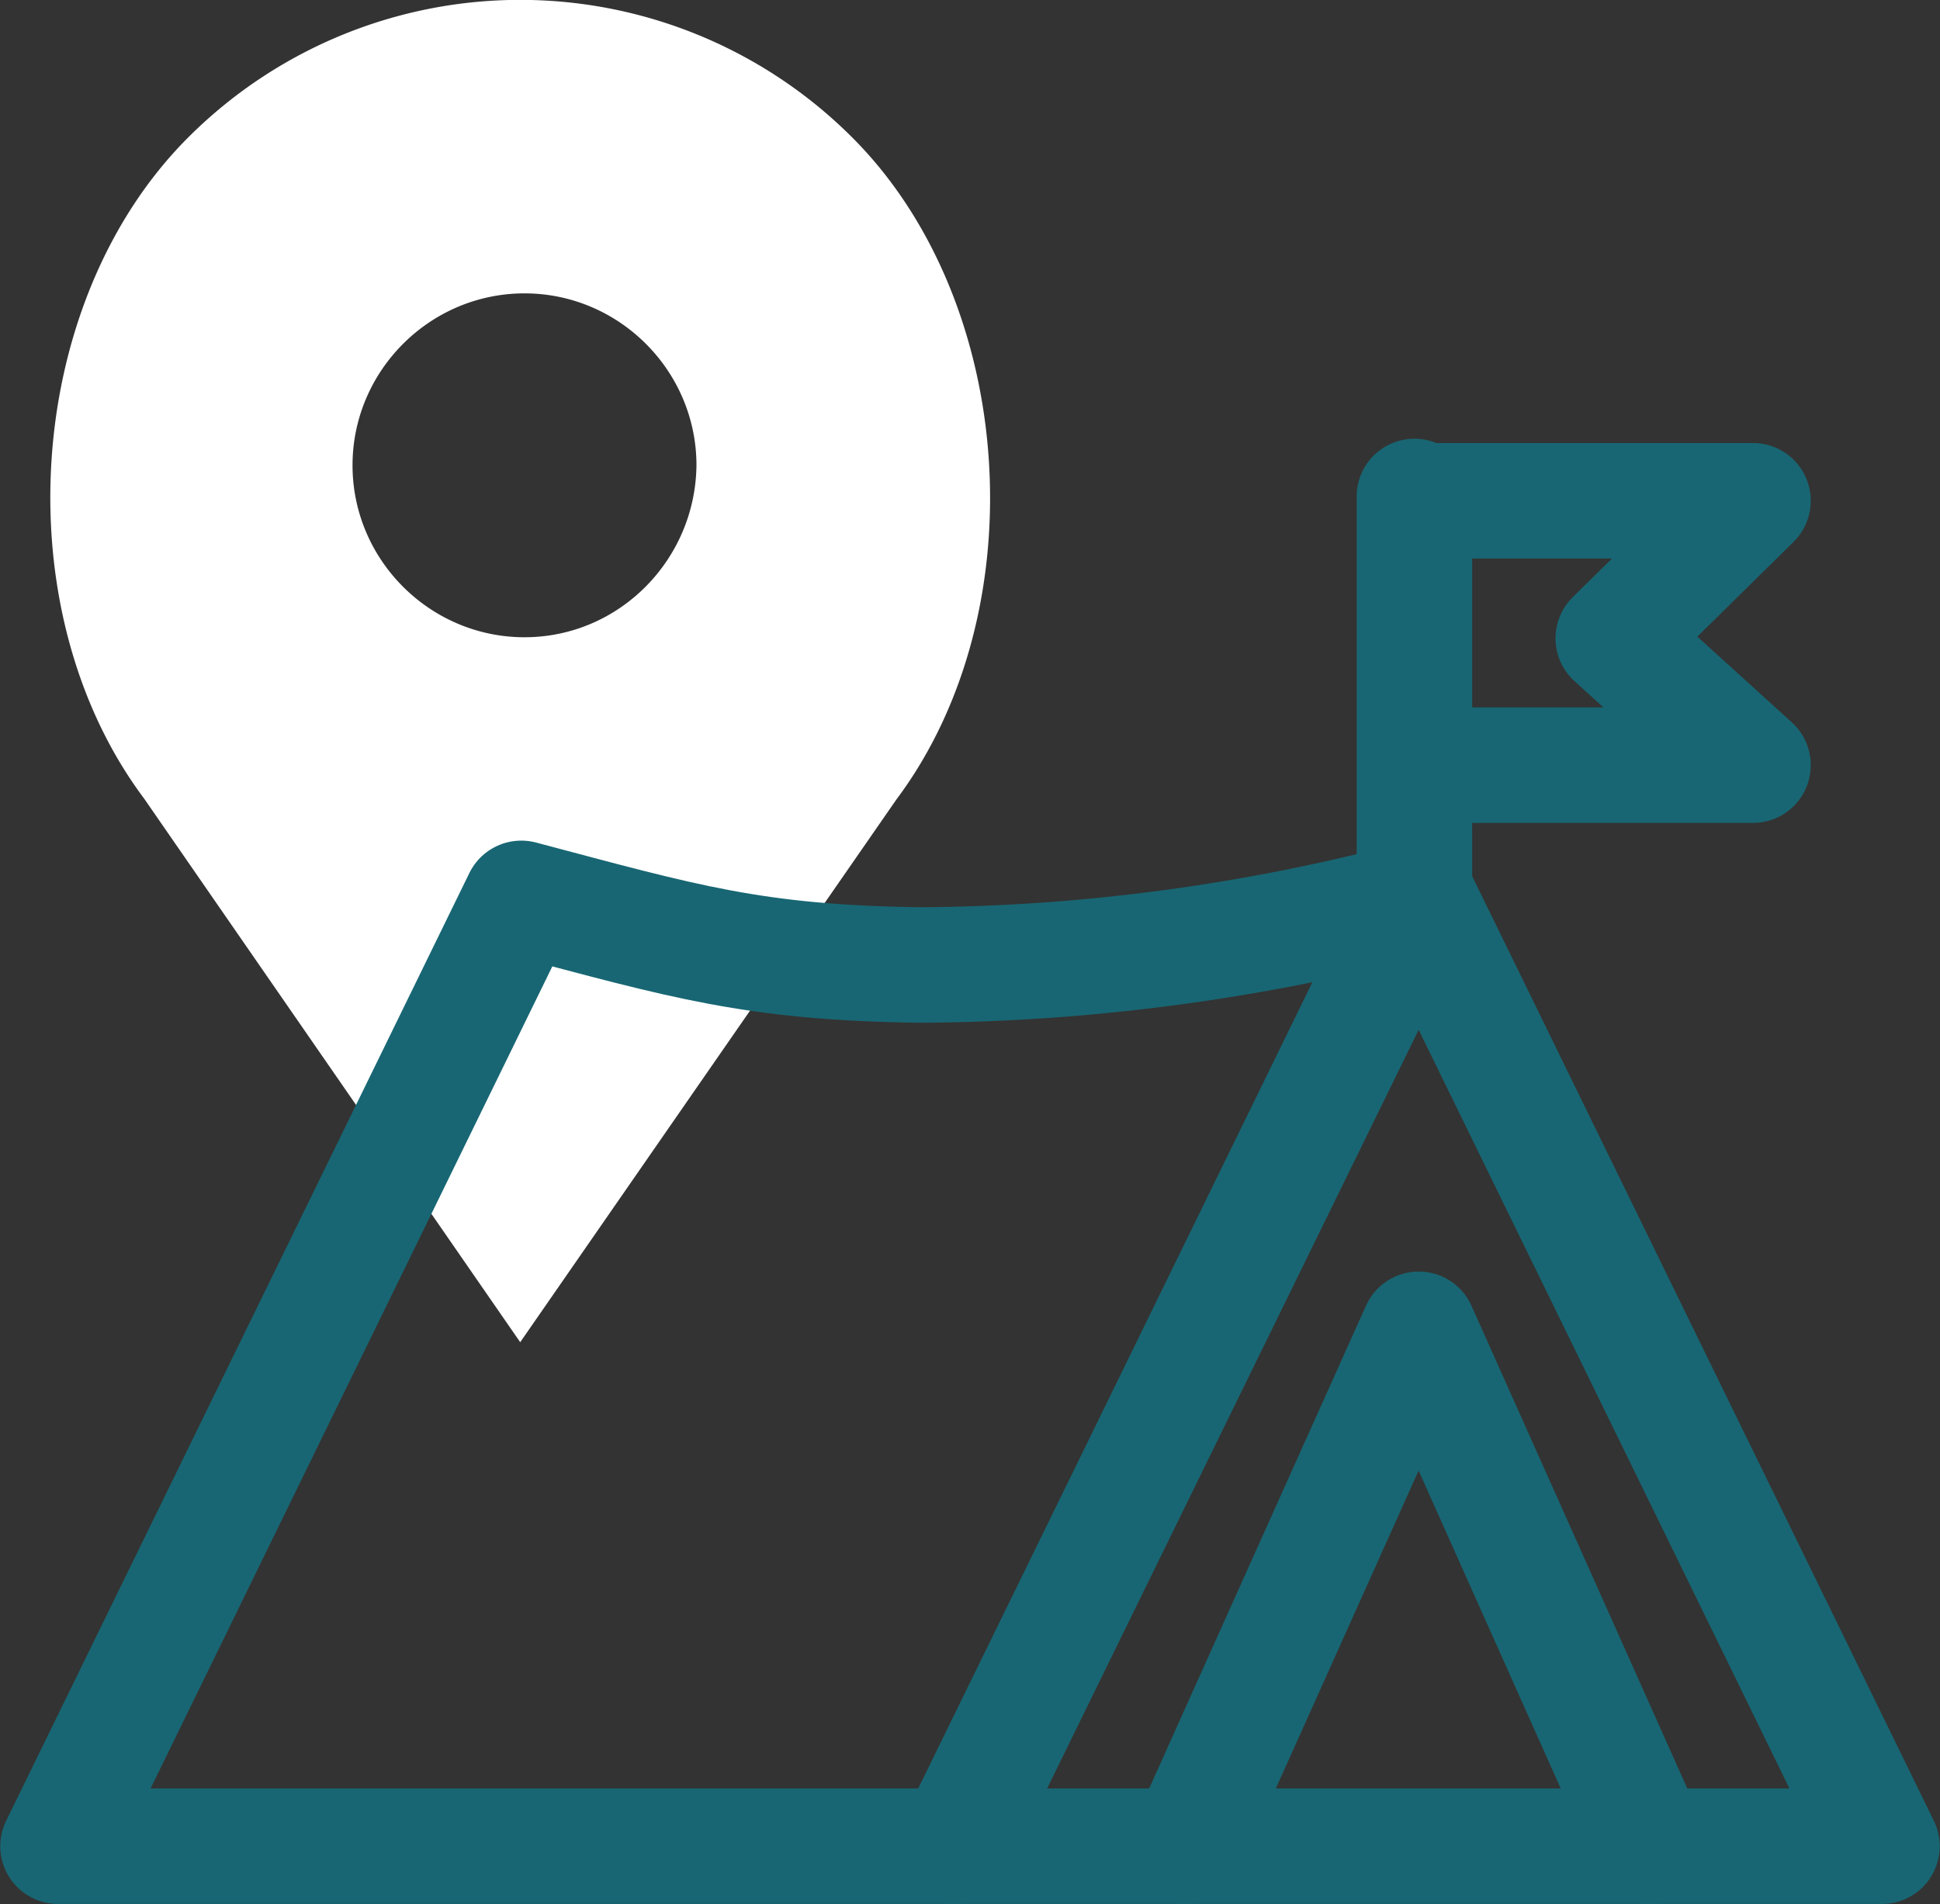
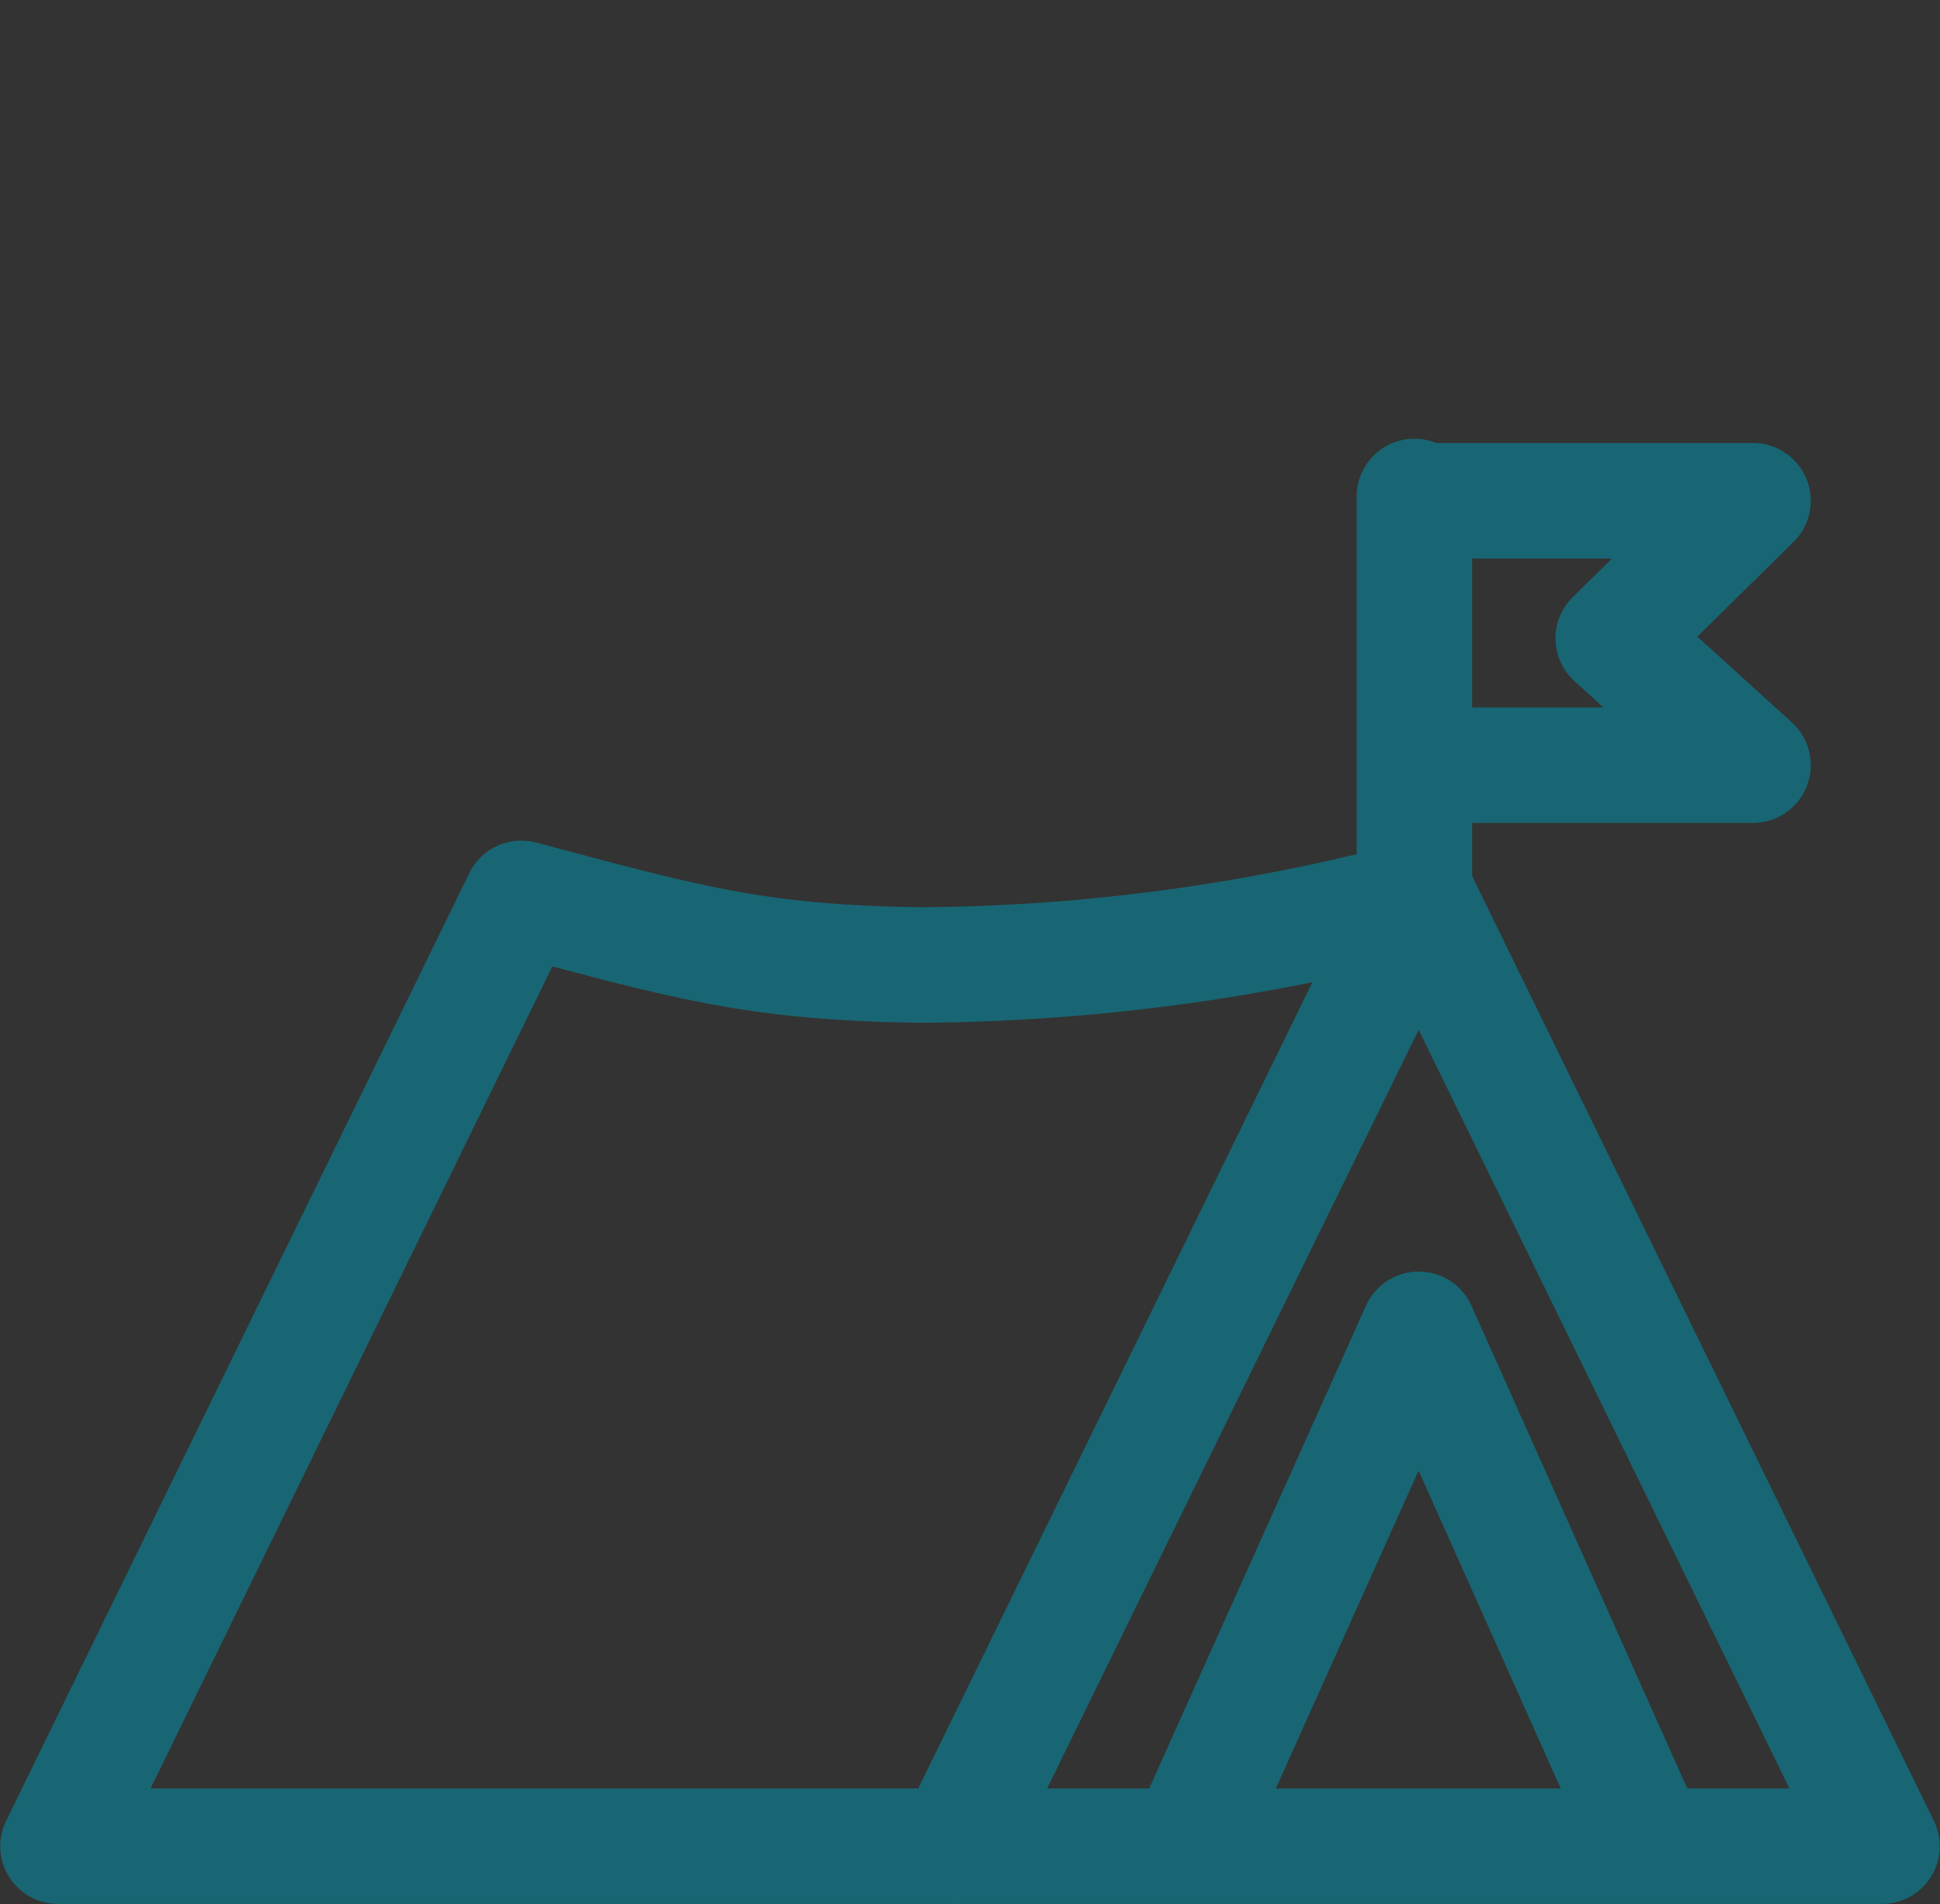
<svg xmlns="http://www.w3.org/2000/svg" version="1.1" id="Mode_Isolation" x="0" y="0" viewBox="0 0 18.05 17.72" xml:space="preserve">
  <rect x="0" y="0" width="18.05" height="17.72" fill="#333333" stroke="none" />
  <style>.st1{fill:none;stroke:#186673;stroke-width:1.075;stroke-linecap:round;stroke-linejoin:round;stroke-miterlimit:10}</style>
-   <path d="M7.93 1.28a4.367 4.367 0 00-6.18 0C.22 2.81.03 5.68 1.34 7.43l3.5 5.06 3.5-5.05c1.31-1.75 1.12-4.63-.41-6.16zM4.88 5.93c-.88 0-1.6-.72-1.6-1.6 0-.88.72-1.6 1.6-1.6.88 0 1.6.72 1.6 1.6-.01.88-.72 1.6-1.6 1.6zm0 0" fill="#fff" />
-   <path class="st1" d="M11.04 17.18l2.16-4.81 2.15 4.81M13.17 4.66h3.14l-1.3 1.28 1.3 1.18h-3.14m-.01-2.5v3.74m-8.31 0c1.51.4 2.16.6 3.72.62 1.56-.01 3.11-.22 4.62-.62l-4.31 8.82H.54l4.31-8.82zm4.03 8.82H.54m0 0" />
+   <path class="st1" d="M11.04 17.18l2.16-4.81 2.15 4.81M13.17 4.66h3.14l-1.3 1.28 1.3 1.18h-3.14m-.01-2.5v3.74m-8.31 0c1.51.4 2.16.6 3.72.62 1.56-.01 3.11-.22 4.62-.62l-4.31 8.82H.54l4.31-8.82zm4.03 8.82H.54" />
  <path class="st1" d="M13.2 8.36l4.31 8.82H8.88l4.32-8.82zm-4.32 8.82" />
</svg>